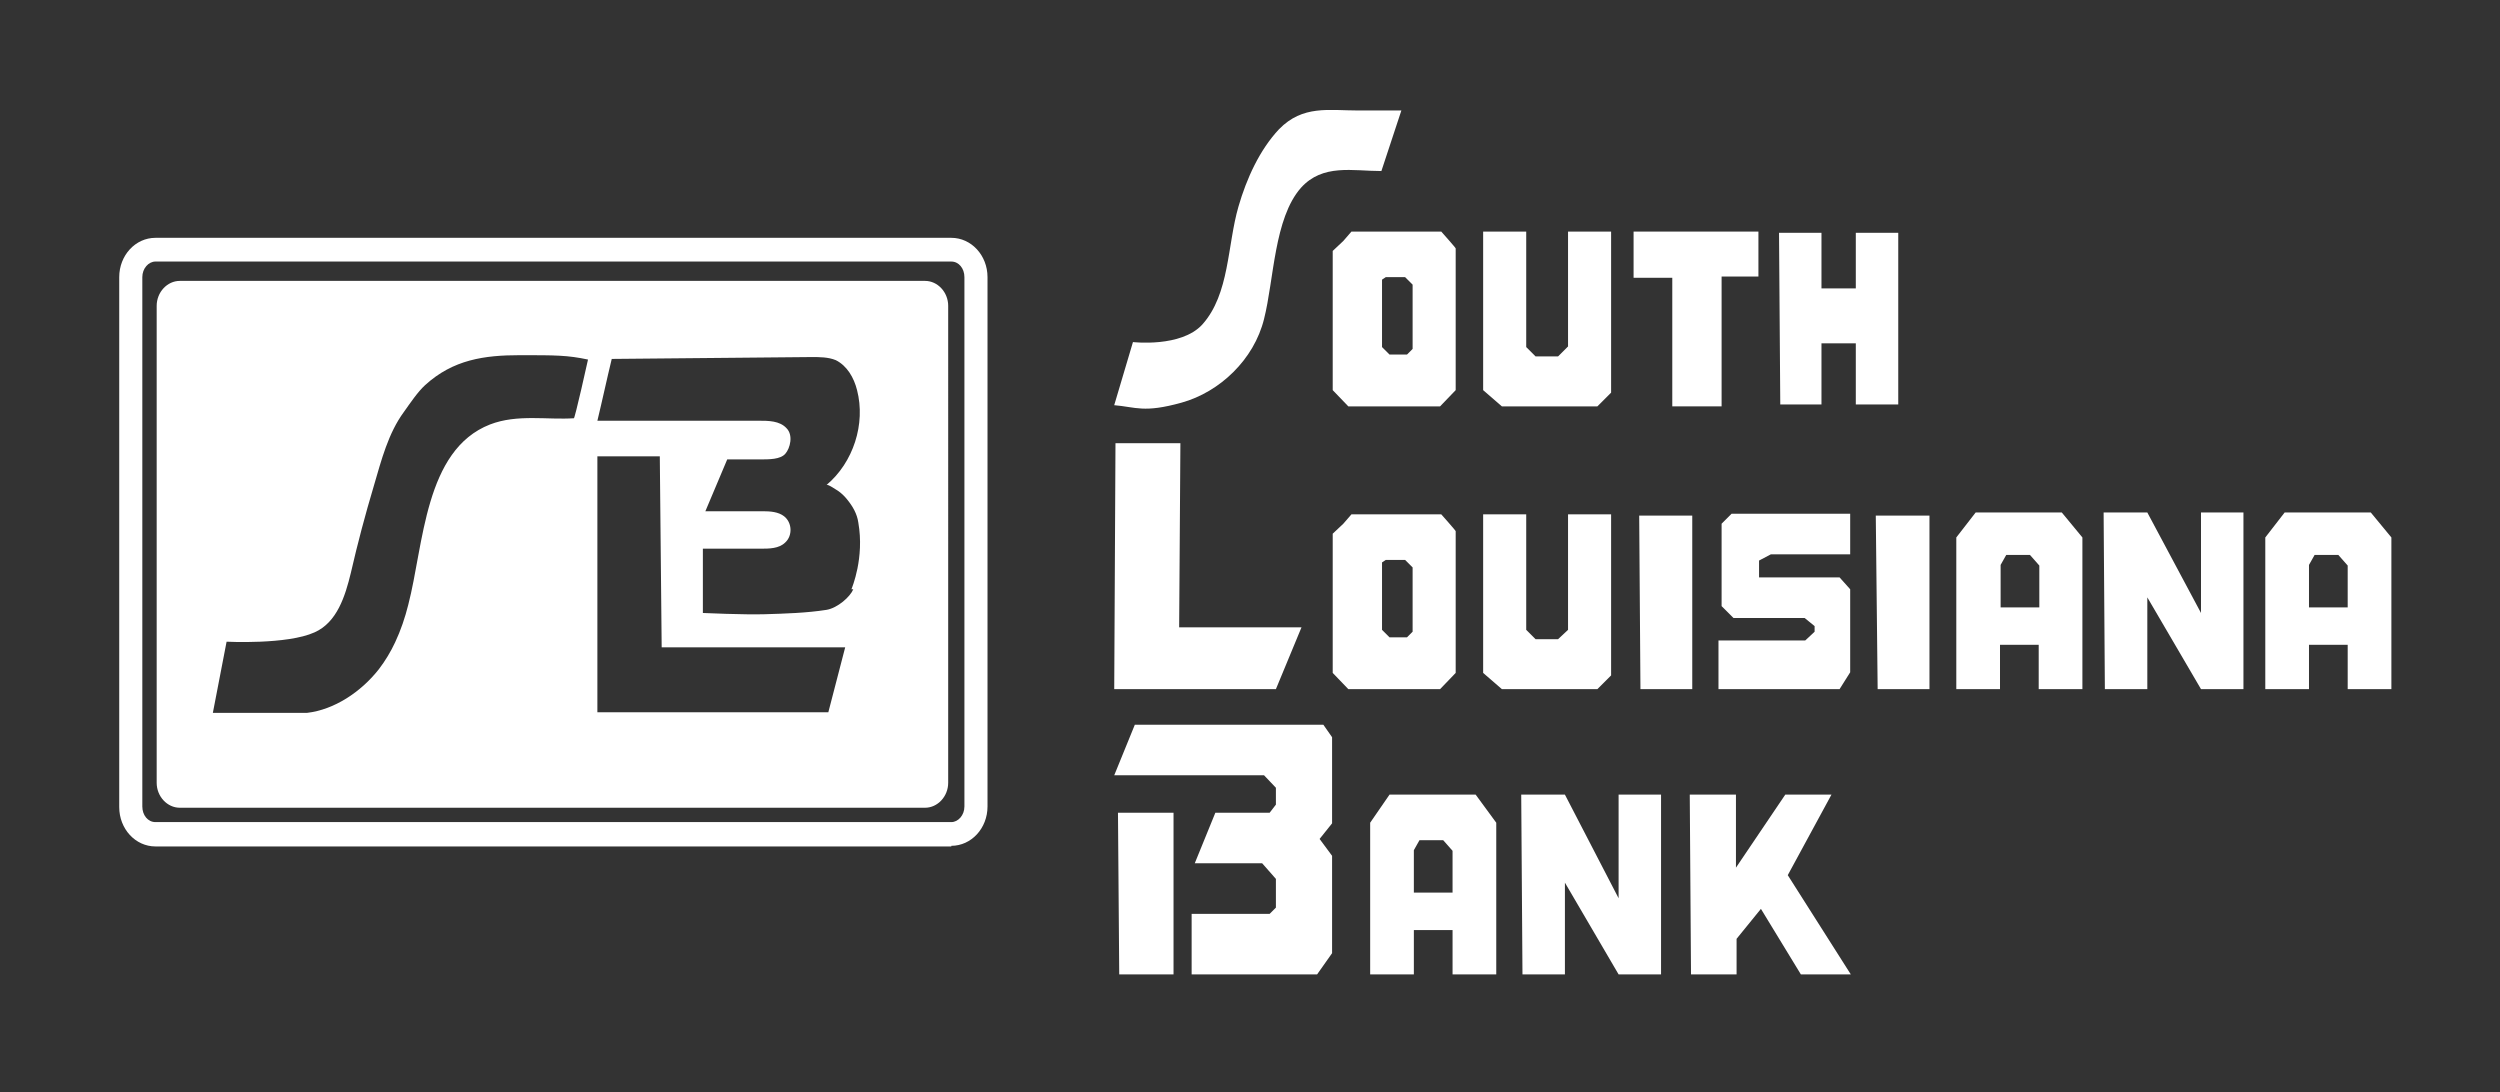
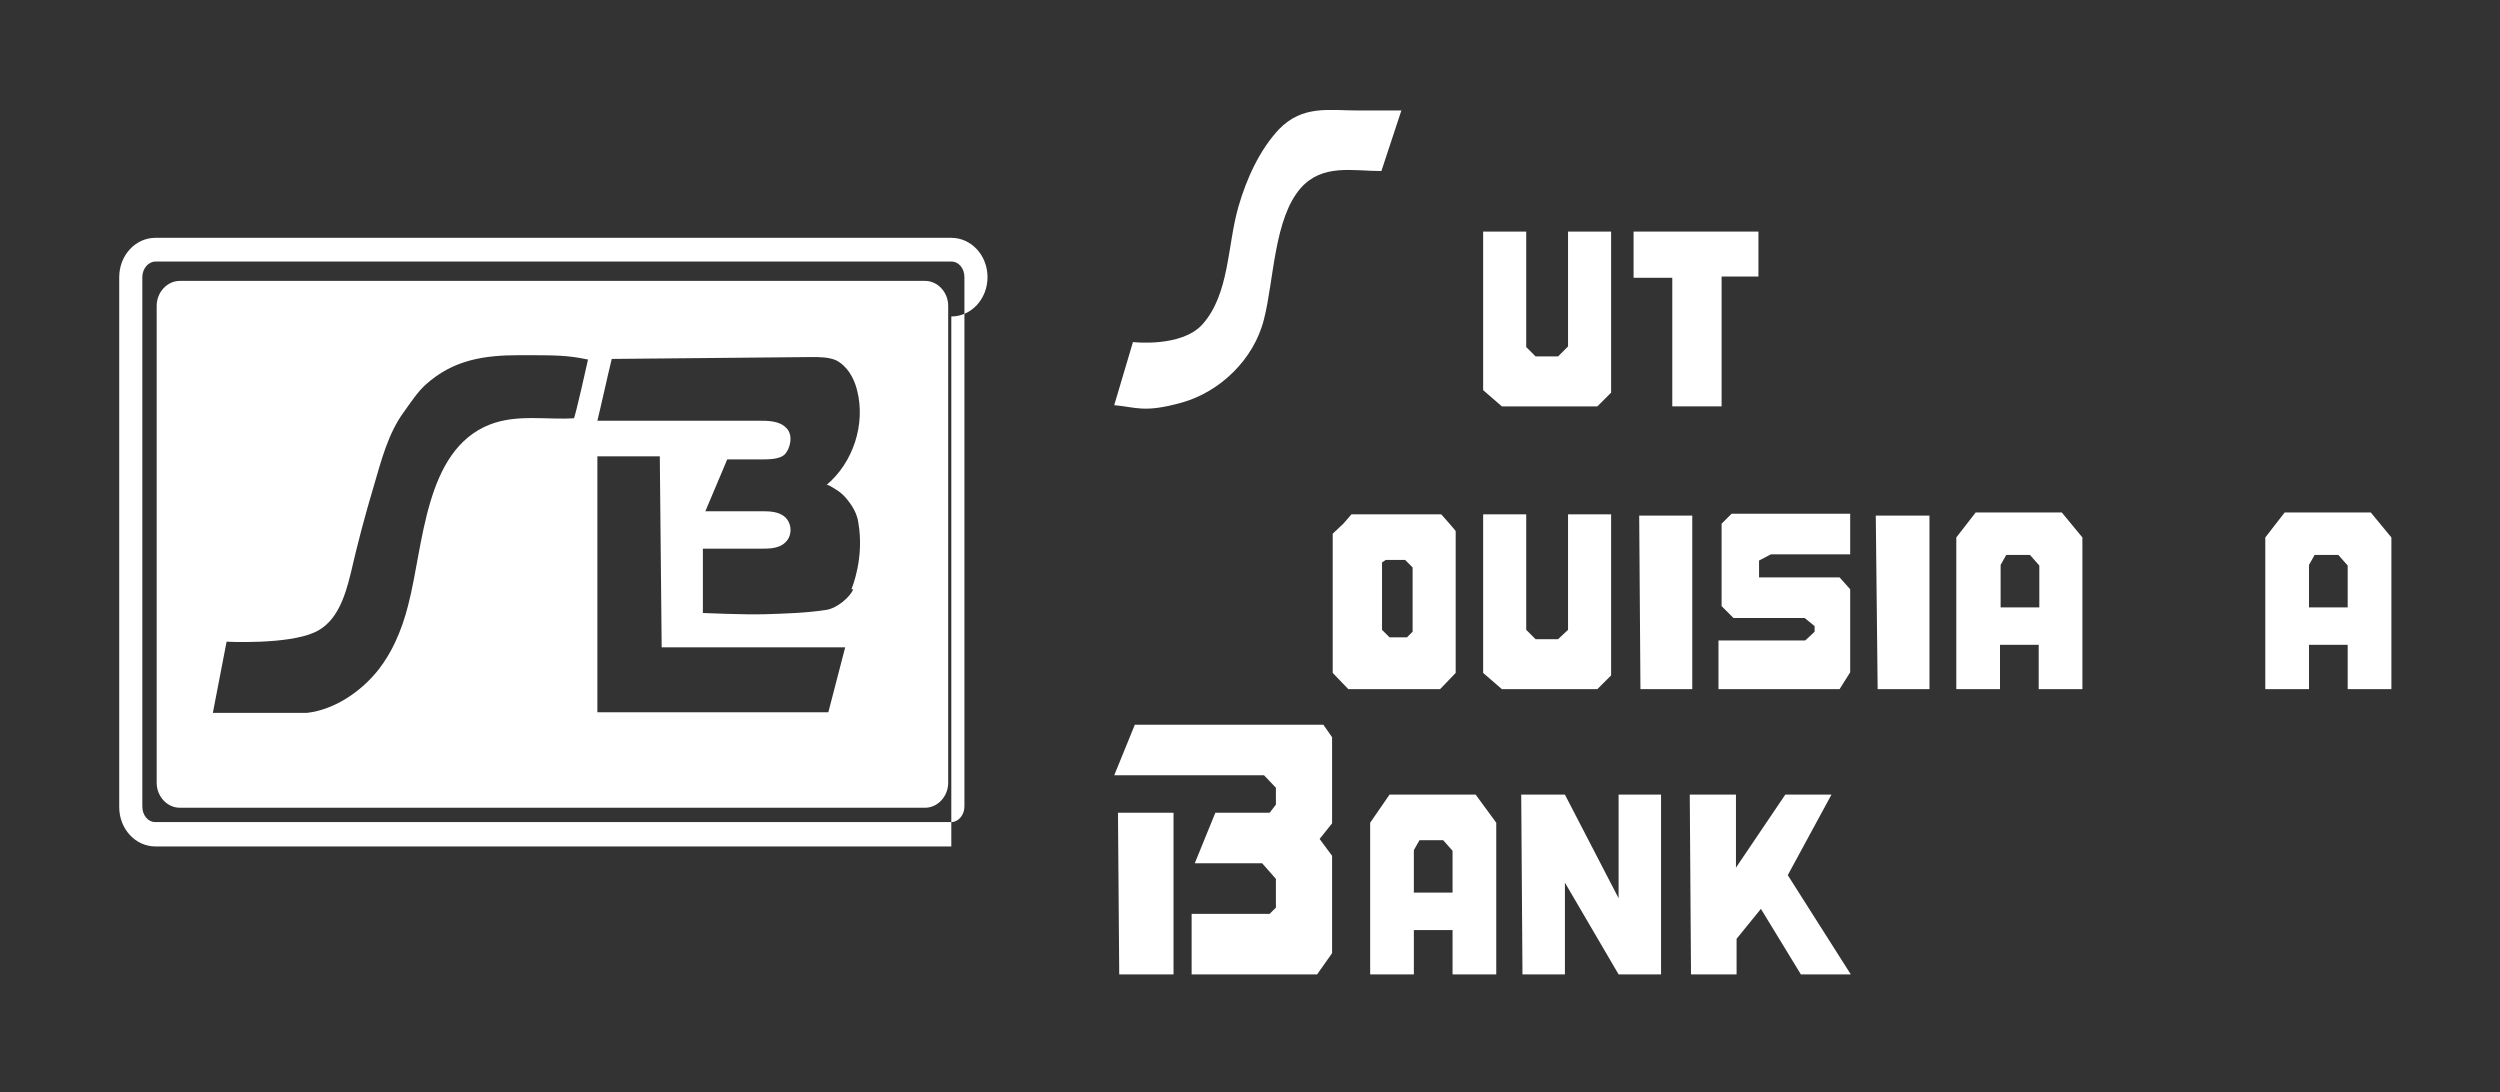
<svg xmlns="http://www.w3.org/2000/svg" id="Layer_1" version="1.1" viewBox="0 0 400.5 175">
  <rect x="0" y="0" width="400.5" height="175" fill="#333333" stroke="none" />
  <defs>
    <style>
      .st0 {
        fill: #fff;
      }
    </style>
  </defs>
  <g>
-     <path class="st0" d="M24.9,41.9c-1.1,0-2.1,1.1-2.1,2.5v84.8c0,1.4.9,2.5,2.1,2.5h127.5c1.1,0,2.1-1.1,2.1-2.5V44.4c0-1.4-.9-2.5-2.1-2.5H24.9ZM152.4,135.6H24.9c-3.2,0-5.8-2.8-5.8-6.3V44.4c0-3.5,2.6-6.3,5.8-6.3h127.5c3.2,0,5.8,2.8,5.8,6.3v84.8c0,3.5-2.6,6.3-5.8,6.3" />
+     <path class="st0" d="M24.9,41.9c-1.1,0-2.1,1.1-2.1,2.5v84.8c0,1.4.9,2.5,2.1,2.5h127.5c1.1,0,2.1-1.1,2.1-2.5V44.4c0-1.4-.9-2.5-2.1-2.5H24.9ZM152.4,135.6H24.9c-3.2,0-5.8-2.8-5.8-6.3V44.4c0-3.5,2.6-6.3,5.8-6.3h127.5c3.2,0,5.8,2.8,5.8,6.3c0,3.5-2.6,6.3-5.8,6.3" />
    <path class="st0" d="M136.7,94.4c-.5,1.2-2.5,3-4.3,3.3-3.2.5-6.6.6-9.9.7s-9.9-.2-9.9-.2v-10.3h9.2c1.4,0,3,0,4-1,1.2-1.1,1.1-3.2-.2-4.2-.9-.7-2.2-.8-3.4-.8h-9.2l3.5-8.3h5.1c1.7,0,3.4,0,4.2-.9s1.3-3,.2-4.1c-1.1-1.2-2.9-1.2-4.5-1.2h-25.8c.8-3.3,1.5-6.6,2.3-9.9l32-.3c1.3,0,2.7,0,3.9.5,1.8.9,2.9,2.8,3.4,4.8,1.4,5.4-.6,11.6-4.9,15.2.2-.2,1.6.8,1.8.9.6.4,1.1.9,1.5,1.4.9,1.1,1.6,2.3,1.8,3.7,1,5.7-1,10.4-1.1,10.7M132.7,114.1h-37v-41h10l.3,30.6h29.4M92,67c-4.3.3-9.1-.7-13.5,1-10.5,4.1-10.6,19.3-13.1,28.9-.5,2-1.2,4.1-2.1,6-.7,1.5-1.6,3-2.6,4.3-2.9,3.7-7.2,6.5-11.5,7-1.1,0-15.1,0-15.1,0l2.2-11.4s9.7.5,14.1-1.5c3.6-1.6,4.9-5.8,5.8-9.5,1.1-4.8,2.3-9.3,3.7-14,1.2-4.1,2.3-8.4,4.8-11.8,1-1.4,2.2-3.2,3.4-4.3,4.5-4.1,9.5-4.8,15.2-4.8s7.6,0,10.9.7c0,0-2.1,9.5-2.3,9.5M148.2,45H28.8c-2,0-3.7,1.8-3.7,4v76.4c0,2.2,1.7,4,3.7,4h119.4c2,0,3.7-1.8,3.7-4V49c0-2.2-1.7-4-3.7-4" />
  </g>
  <g>
    <polygon class="st0" points="286 127.3 278.1 139 278.1 127.3 270.7 127.3 270.9 156.1 278.2 156.1 278.2 150.4 282.1 145.6 288.5 156.1 296.5 156.1 286.4 140.2 293.4 127.3 286 127.3" />
    <path class="st0" d="M230.9,82.4h-14.4l-1.3,1.5-1.7,1.6v22.3l2.5,2.6h14.7l2.5-2.6v-22.7c.1,0-2.4-2.8-2.4-2.8h0ZM226.3,101.2l-.9.9h-2.8l-1.2-1.2v-10.8l.6-.4h3.1l1.2,1.2v10.4h0Z" />
    <polygon class="st0" points="237.6 82.4 244.5 82.4 244.5 100.9 246 102.4 249.6 102.4 251.2 100.9 251.2 82.4 258.1 82.4 258.1 108.2 255.9 110.4 240.6 110.4 237.6 107.8 237.6 82.4" />
-     <path class="st0" d="M230.9,37.1h-14.4l-1.3,1.5-1.7,1.6v22.3l2.5,2.6h14.7l2.5-2.6v-22.7c.1,0-2.4-2.8-2.4-2.8h0ZM226.3,55.9l-.9.9h-2.8l-1.2-1.2v-10.8l.6-.4h3.1l1.2,1.2v10.4h0Z" />
    <polygon class="st0" points="261.7 37.1 261.7 44.5 267.9 44.5 267.9 65.1 275.8 65.1 275.8 44.3 281.7 44.3 281.7 37.1 261.7 37.1" />
    <polygon class="st0" points="237.6 37.1 244.5 37.1 244.5 55.6 246 57.1 249.6 57.1 251.2 55.5 251.2 37.1 258.1 37.1 258.1 62.9 255.9 65.1 240.6 65.1 237.6 62.5 237.6 37.1" />
-     <polygon class="st0" points="285 37.3 291.8 37.3 291.8 46.2 297.3 46.2 297.3 37.3 304.1 37.3 304.1 64.8 297.3 64.8 297.3 55 291.8 55 291.8 64.8 285.2 64.8 285 37.3" />
-     <polygon class="st0" points="178.7 71 189.1 71 188.9 100.5 208.5 100.5 204.4 110.4 178.5 110.4 178.7 71" />
    <g>
      <polygon class="st0" points="179.1 130.2 179.3 156.1 188 156.1 188 130.2 179.1 130.2" />
      <path class="st0" d="M178.5,124.2l3.3-8.1h30.2l1.4,2v13.8l-2,2.5,2,2.7v15.6l-2.4,3.4h-20.1v-9.7h12.5l1-1v-4.6l-2.2-2.5h-10.8l3.3-8.1h8.7l1-1.3v-2.7l-1.9-2h-24Z" />
    </g>
    <path class="st0" d="M178.5,64.9l3-10.1s7.7.9,11.1-2.8c4.4-4.9,4-12.7,5.8-18.9,1.3-4.5,3.4-9.1,6.5-12.4,3.8-3.9,8-3,12.7-3h6.9l-3.2,9.7c-4.6,0-9.4-1.2-12.9,2.7-4.3,4.9-4.3,14.7-5.9,21-1.6,6.5-7.1,11.7-13.2,13.4-6.1,1.7-7.3.7-10.9.4" />
    <polygon class="st0" points="262.6 82.6 271.1 82.6 271.1 110.4 262.8 110.4 262.6 82.6" />
    <polygon class="st0" points="300.5 82.6 309.1 82.6 309.1 110.4 300.8 110.4 300.5 82.6" />
    <path class="st0" d="M330.4,82.1h-13.9l-3.1,4v24.3h7v-7.1h6.2v7.1h7v-24.3l-3.3-4h0ZM326.7,97.3h-6.2v-6.8l.9-1.6h3.8l1.5,1.7v6.7h0Z" />
-     <polygon class="st0" points="337 82.1 344 82.1 352.6 98.2 352.6 82.1 359.4 82.1 359.4 110.4 352.6 110.4 344 95.7 344 110.4 337.2 110.4 337 82.1" />
    <polygon class="st0" points="277.4 82.3 296.4 82.3 296.4 88.8 283.7 88.8 281.8 89.8 281.8 92.5 294.7 92.5 296.4 94.4 296.4 107.7 294.7 110.4 275.3 110.4 275.3 102.6 288.2 102.6 289.2 102.6 290.7 101.2 290.7 100.3 289.1 99 277.7 99 275.8 97.1 275.8 83.9 277.4 82.3" />
    <path class="st0" d="M379.9,82.1h-13.9l-3.1,4v24.3h7v-7.1h6.2v7.1h7v-24.3l-3.3-4h0ZM376.1,97.3h-6.2v-6.8l.9-1.6h3.8l1.5,1.7v6.7h0Z" />
    <polygon class="st0" points="243.7 127.3 250.7 127.3 259.3 143.9 259.3 127.3 266.1 127.3 266.1 156.1 259.3 156.1 250.7 141.4 250.7 156.1 243.9 156.1 243.7 127.3" />
    <path class="st0" d="M236.5,127.3h-13.9l-3.1,4.5v24.3h7v-7.1h6.2v7.1h7v-24.3l-3.3-4.5h.1ZM232.7,143h-6.2v-6.8l.9-1.6h3.8l1.5,1.7v6.7h0Z" />
  </g>
</svg>